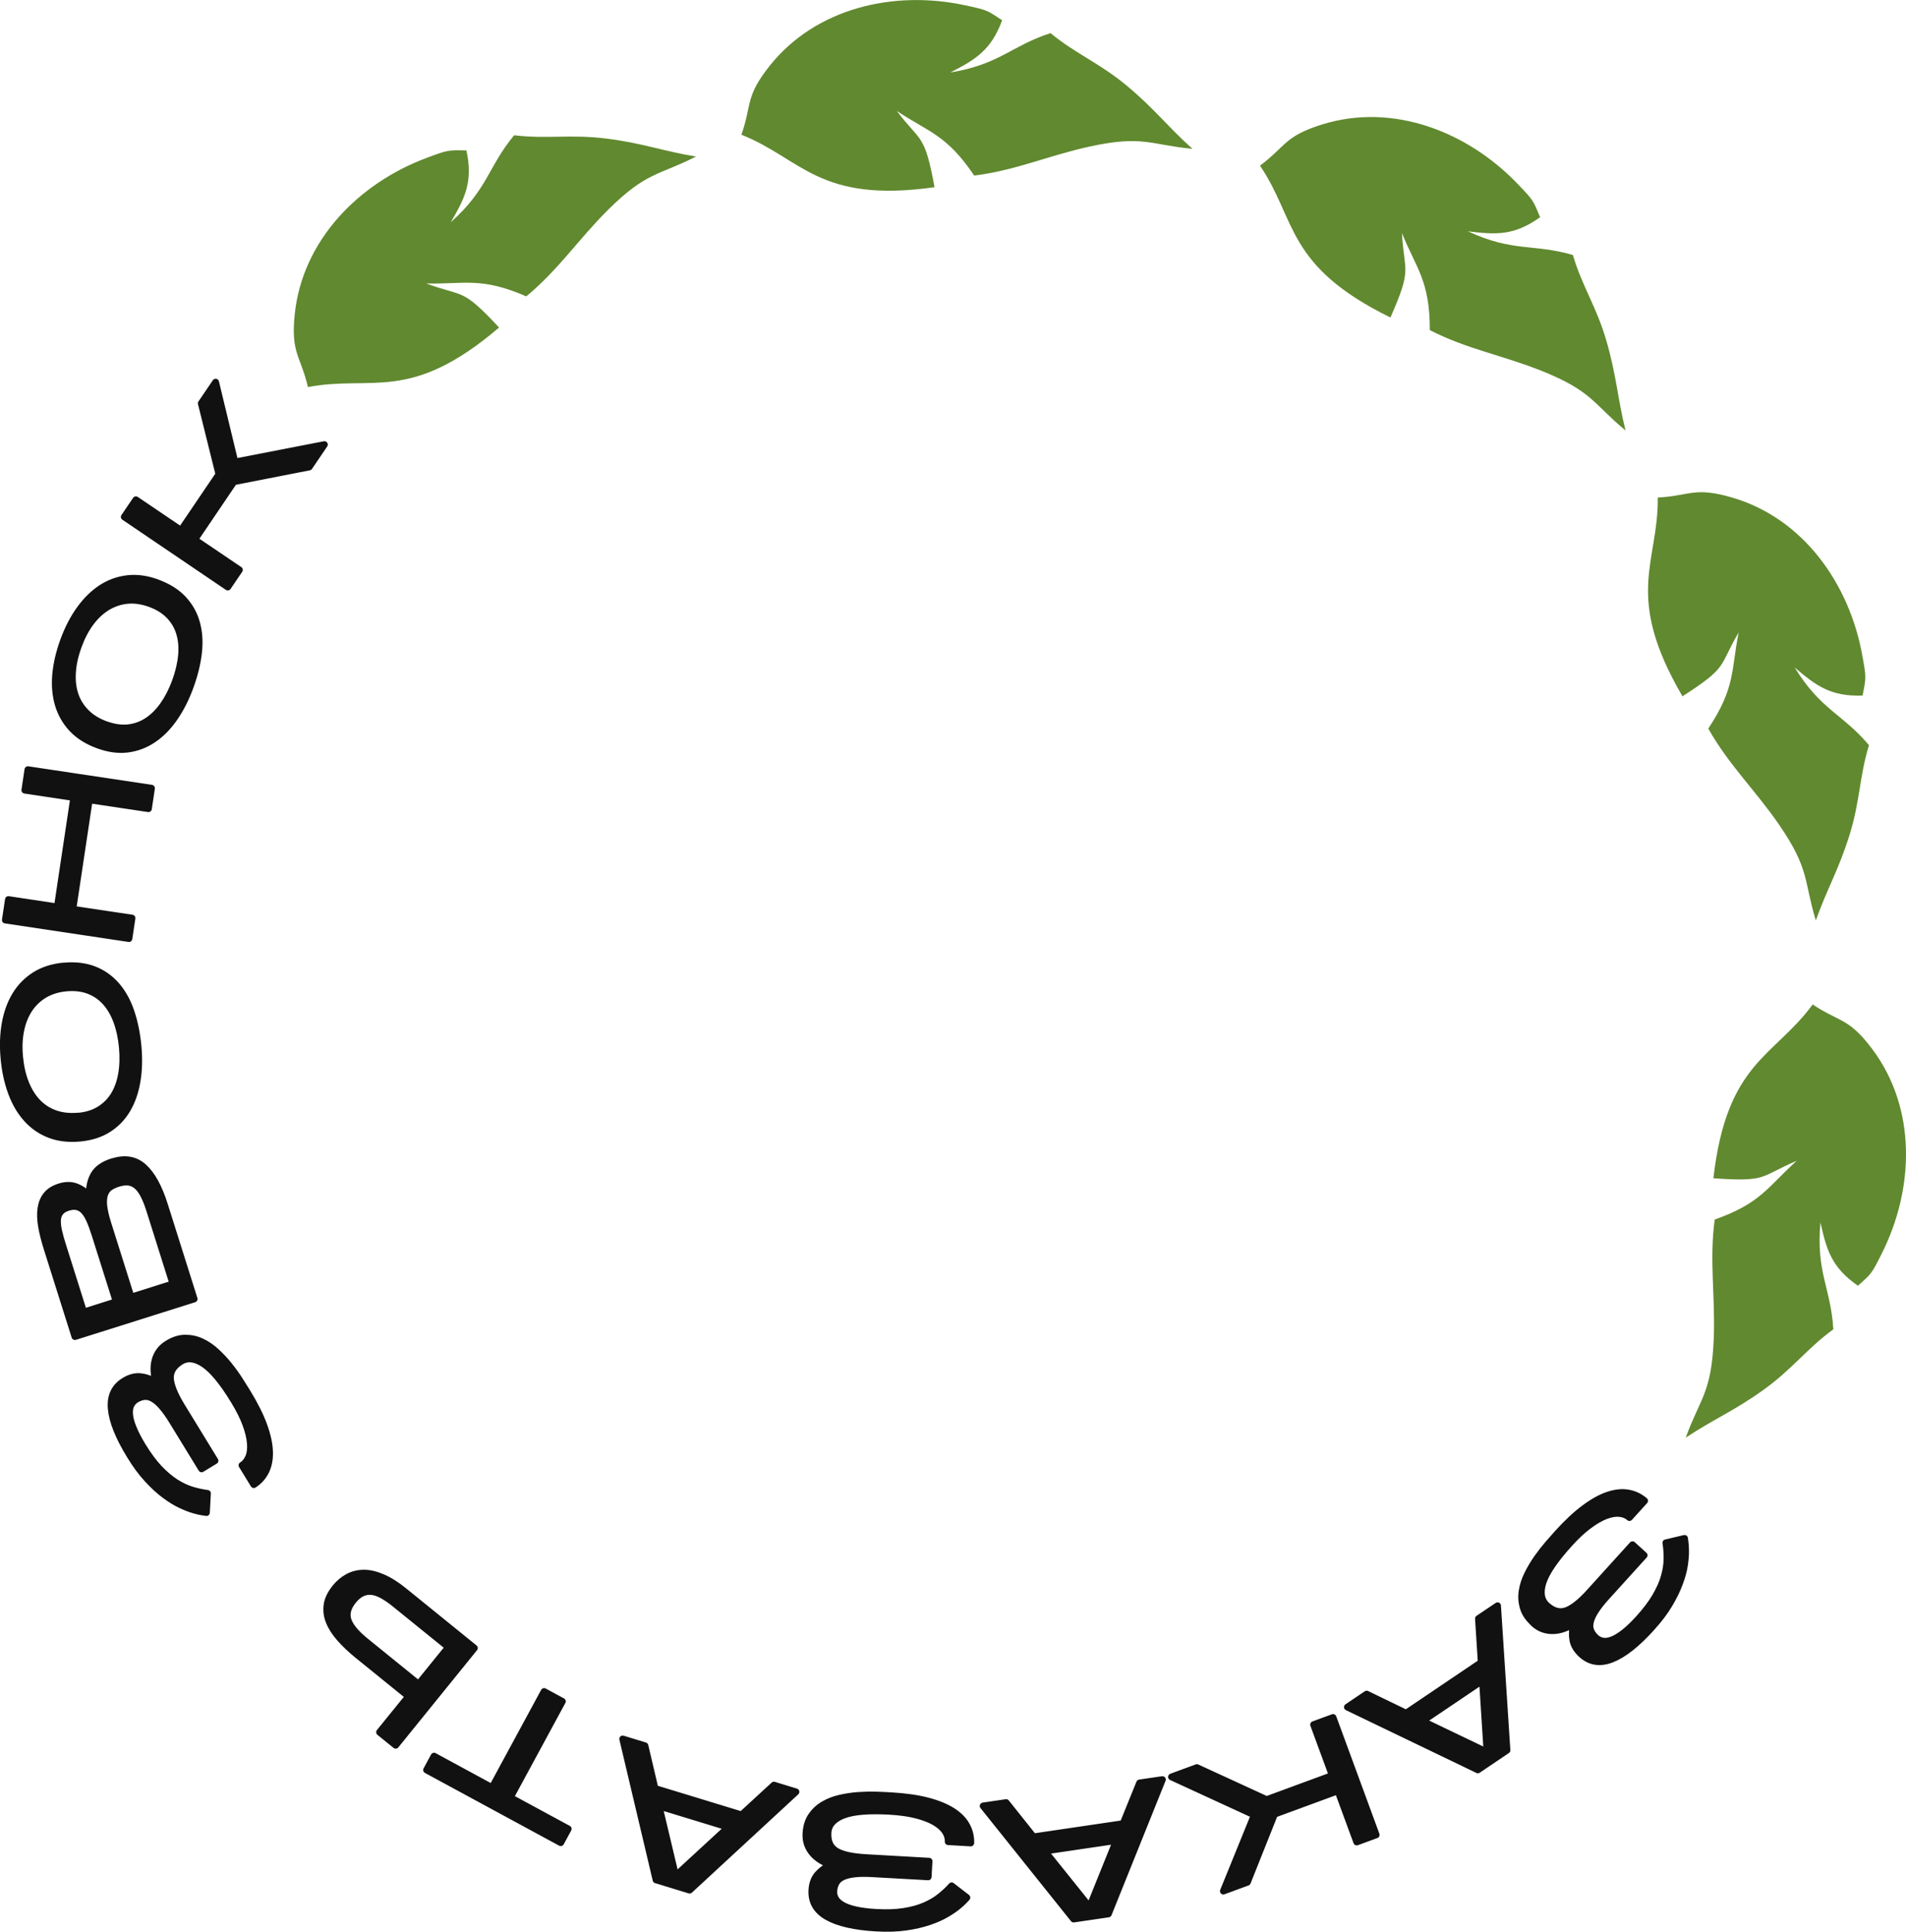
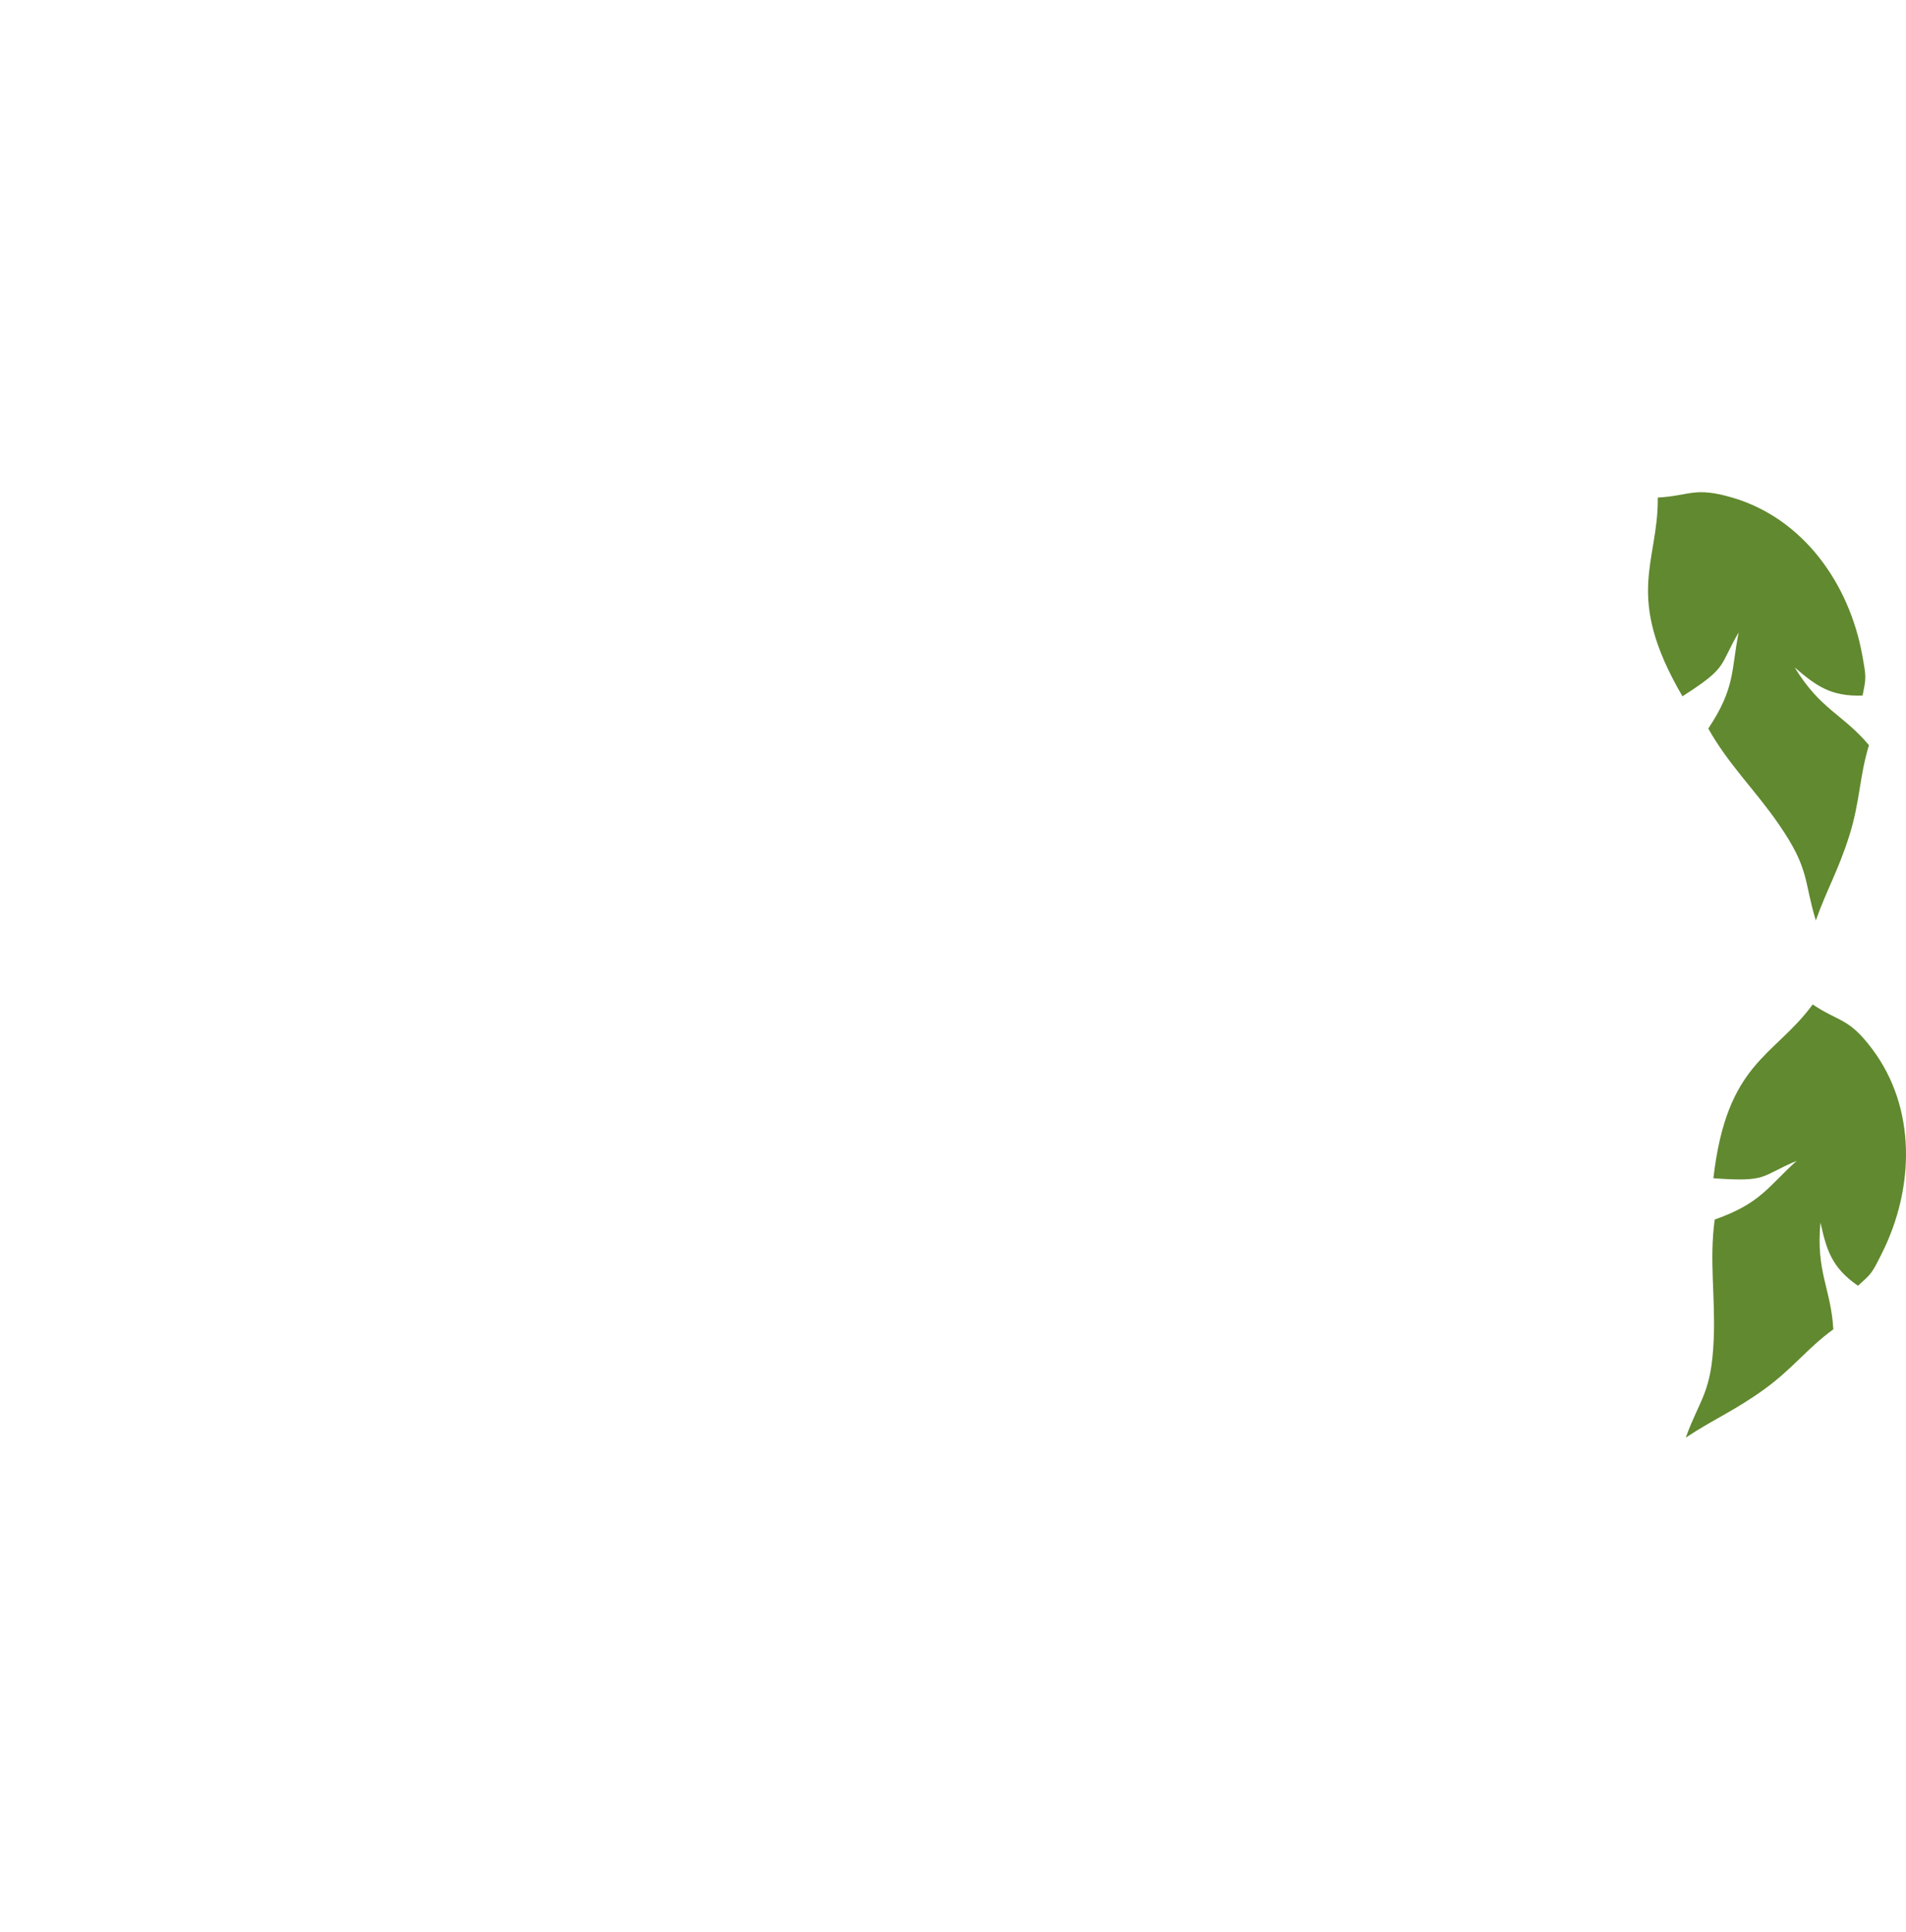
<svg xmlns="http://www.w3.org/2000/svg" xml:space="preserve" width="48.071mm" height="48.701mm" version="1.1" style="shape-rendering:geometricPrecision; text-rendering:geometricPrecision; image-rendering:optimizeQuality; fill-rule:evenodd; clip-rule:evenodd" viewBox="0 0 279.68 283.35">
  <defs>
    <style type="text/css"> .str0 {stroke:#111111;stroke-width:0.99;stroke-linejoin:round;stroke-miterlimit:22.926} .fil1 {fill:#61892F} .fil0 {fill:#111111;fill-rule:nonzero} </style>
  </defs>
  <g id="Слой_x0020_1">
-     <path class="fil0 str0" d="M225.02 238.06c-0.76,-0.69 -1.27,-1.44 -1.5,-2.24 -0.24,-0.8 -0.3,-1.62 -0.17,-2.44 0.12,-0.83 0.39,-1.65 0.8,-2.48 0.41,-0.83 0.88,-1.62 1.4,-2.36 0.52,-0.74 1.06,-1.43 1.61,-2.07 0.55,-0.63 1.03,-1.17 1.43,-1.62 1.39,-1.53 2.71,-2.76 3.95,-3.67 1.24,-0.92 2.39,-1.55 3.45,-1.9 1.06,-0.35 2.04,-0.45 2.94,-0.29 0.9,0.16 1.69,0.54 2.4,1.14l-2.23 2.46c-0.38,-0.34 -0.86,-0.54 -1.45,-0.6 -0.59,-0.06 -1.27,0.05 -2.03,0.34 -0.76,0.29 -1.59,0.77 -2.49,1.44 -0.9,0.67 -1.85,1.55 -2.85,2.66 -2.1,2.32 -3.39,4.21 -3.86,5.68 -0.47,1.47 -0.28,2.59 0.57,3.37 0.93,0.84 1.88,1.1 2.83,0.76 0.95,-0.34 2.11,-1.25 3.45,-2.74l6.28 -6.93 1.71 1.55 -5.53 6.1c-0.7,0.77 -1.23,1.45 -1.62,2.06 -0.38,0.6 -0.63,1.14 -0.74,1.62 -0.11,0.47 -0.09,0.9 0.07,1.27 0.15,0.38 0.4,0.72 0.75,1.04 0.27,0.25 0.6,0.41 0.98,0.49 0.38,0.08 0.82,0.02 1.33,-0.16 0.51,-0.18 1.09,-0.53 1.76,-1.04 0.67,-0.51 1.42,-1.23 2.25,-2.15 1.03,-1.14 1.84,-2.21 2.43,-3.23 0.59,-1.02 1.02,-1.98 1.27,-2.89 0.26,-0.91 0.39,-1.77 0.4,-2.59 0.01,-0.82 -0.05,-1.6 -0.17,-2.35l2.75 -0.65c-0,0.03 0.02,0.2 0.07,0.53 0.05,0.32 0.08,0.77 0.08,1.35 0.01,0.58 -0.05,1.27 -0.17,2.07 -0.12,0.8 -0.36,1.68 -0.72,2.64 -0.35,0.96 -0.86,2 -1.52,3.11 -0.66,1.11 -1.53,2.25 -2.6,3.43 -2.15,2.38 -4.09,3.91 -5.81,4.58 -1.72,0.68 -3.21,0.45 -4.46,-0.69 -0.71,-0.65 -1.14,-1.36 -1.27,-2.13 -0.13,-0.78 -0.09,-1.56 0.12,-2.34 -0.48,0.29 -0.97,0.53 -1.47,0.7 -0.5,0.18 -1,0.27 -1.5,0.29 -0.5,0.02 -1,-0.05 -1.5,-0.22 -0.5,-0.17 -0.97,-0.46 -1.42,-0.87zm-7.67 5.78l-0.41 -6.43 2.81 -1.89 1.38 21.2 -4.27 2.88 -19.15 -9.21 2.83 -1.91 5.79 2.8 11.02 -7.44zm0.18 2.66l-8.81 5.94 9.48 4.54 -0.67 -10.49zm-22.04 13.91l-2.74 -7.45 2.86 -1.05 6.33 17.22 -2.86 1.05 -2.76 -7.5 -9.3 3.42 -3.98 9.98 -3.53 1.3 4.54 -11.16 -12.15 -5.59 3.73 -1.37 10.23 4.7 9.62 -3.54zm-30.69 7.07l2.42 -5.97 3.35 -0.49 -7.93 19.71 -5.1 0.75 -13.28 -16.59 3.38 -0.5 4.01 5.03 13.15 -1.94zm-0.99 2.48l-10.51 1.55 6.58 8.2 3.93 -9.74zm-45.55 -1.03c0.06,-1.03 0.32,-1.89 0.8,-2.58 0.47,-0.69 1.07,-1.25 1.79,-1.67 0.72,-0.42 1.53,-0.74 2.43,-0.94 0.9,-0.2 1.81,-0.34 2.71,-0.4 0.91,-0.06 1.78,-0.08 2.62,-0.05 0.84,0.03 1.56,0.06 2.16,0.1 2.07,0.12 3.85,0.37 5.34,0.76 1.49,0.39 2.71,0.89 3.65,1.49 0.94,0.6 1.63,1.3 2.07,2.1 0.44,0.8 0.65,1.66 0.62,2.58l-3.32 -0.19c0.03,-0.51 -0.12,-1.01 -0.44,-1.51 -0.33,-0.5 -0.84,-0.95 -1.54,-1.36 -0.7,-0.41 -1.6,-0.75 -2.68,-1.03 -1.08,-0.28 -2.37,-0.46 -3.86,-0.55 -3.12,-0.18 -5.4,0.01 -6.85,0.57 -1.44,0.56 -2.2,1.41 -2.26,2.56 -0.07,1.26 0.32,2.15 1.19,2.68 0.86,0.53 2.3,0.85 4.3,0.97l9.34 0.53 -0.13 2.3 -8.22 -0.46c-1.03,-0.06 -1.91,-0.05 -2.62,0.04 -0.71,0.08 -1.28,0.23 -1.72,0.44 -0.44,0.21 -0.75,0.5 -0.95,0.85 -0.2,0.36 -0.31,0.77 -0.34,1.24 -0.02,0.37 0.06,0.72 0.24,1.06 0.18,0.34 0.5,0.65 0.96,0.93 0.46,0.28 1.1,0.52 1.92,0.71 0.82,0.19 1.85,0.33 3.09,0.4 1.53,0.09 2.88,0.04 4.04,-0.14 1.16,-0.18 2.18,-0.45 3.05,-0.83 0.87,-0.37 1.63,-0.81 2.27,-1.32 0.64,-0.51 1.22,-1.04 1.72,-1.61l2.24 1.73c-0.02,0.02 -0.14,0.14 -0.36,0.39 -0.22,0.24 -0.55,0.55 -1,0.91 -0.45,0.37 -1.02,0.76 -1.72,1.16 -0.7,0.41 -1.53,0.77 -2.51,1.1 -0.97,0.33 -2.1,0.59 -3.37,0.77 -1.27,0.18 -2.71,0.23 -4.3,0.14 -3.2,-0.18 -5.61,-0.73 -7.22,-1.64 -1.61,-0.91 -2.36,-2.22 -2.27,-3.91 0.05,-0.96 0.34,-1.74 0.86,-2.33 0.52,-0.59 1.15,-1.05 1.9,-1.38 -0.53,-0.19 -1.02,-0.42 -1.47,-0.7 -0.45,-0.28 -0.84,-0.61 -1.17,-0.99 -0.33,-0.38 -0.59,-0.81 -0.77,-1.3 -0.18,-0.49 -0.25,-1.04 -0.22,-1.65zm-9.44 -2.74l4.74 -4.36 3.24 0.99 -15.61 14.42 -4.93 -1.51 -4.89 -20.67 3.27 1 1.47 6.26 12.72 3.88zm-1.95 1.82l-10.16 -3.1 2.43 10.22 7.73 -7.12zm-34.67 -5.81l7.64 -14.1 2.68 1.45 -7.64 14.1 8.5 4.6 -1.1 2.03 -19.69 -10.67 1.1 -2.03 8.52 4.62zm-23.02 -29.3c0.54,-0.67 1.16,-1.19 1.85,-1.57 0.7,-0.38 1.47,-0.58 2.32,-0.59 0.85,-0.01 1.77,0.2 2.77,0.63 1,0.43 2.07,1.1 3.21,2.03l10.28 8.33 -11.55 14.26 -2.37 -1.92 4.26 -5.25 -7.41 -6c-1.05,-0.85 -1.93,-1.68 -2.66,-2.51 -0.73,-0.83 -1.26,-1.65 -1.58,-2.46 -0.33,-0.81 -0.43,-1.63 -0.31,-2.46 0.12,-0.82 0.52,-1.65 1.19,-2.48zm16.62 8.7l-7.82 -6.33c-0.63,-0.51 -1.22,-0.92 -1.78,-1.24 -0.56,-0.32 -1.09,-0.51 -1.59,-0.58 -0.5,-0.07 -0.99,-0 -1.45,0.21 -0.46,0.21 -0.91,0.58 -1.34,1.11 -0.81,1 -1.06,1.97 -0.74,2.89 0.32,0.92 1.18,1.95 2.58,3.08l7.75 6.28 4.39 -5.42zm-41.2 -44.52c0.88,-0.54 1.74,-0.81 2.58,-0.81 0.84,-0 1.64,0.17 2.39,0.52 0.76,0.35 1.48,0.84 2.16,1.47 0.68,0.63 1.31,1.29 1.87,2 0.57,0.71 1.08,1.42 1.53,2.12 0.45,0.71 0.84,1.32 1.15,1.83 1.08,1.77 1.89,3.37 2.42,4.82 0.53,1.45 0.81,2.73 0.85,3.85 0.04,1.12 -0.14,2.08 -0.54,2.9 -0.4,0.82 -0.99,1.48 -1.77,1.98l-1.74 -2.84c0.43,-0.26 0.76,-0.67 0.99,-1.22 0.23,-0.55 0.31,-1.23 0.24,-2.04 -0.07,-0.81 -0.29,-1.74 -0.68,-2.79 -0.39,-1.05 -0.97,-2.21 -1.75,-3.48 -1.63,-2.67 -3.09,-4.43 -4.37,-5.3 -1.28,-0.87 -2.41,-1 -3.39,-0.4 -1.07,0.66 -1.58,1.49 -1.53,2.5 0.06,1.01 0.61,2.37 1.66,4.09l4.88 7.97 -1.97 1.2 -4.3 -7.02c-0.54,-0.88 -1.05,-1.59 -1.52,-2.13 -0.47,-0.54 -0.92,-0.93 -1.34,-1.16 -0.42,-0.24 -0.84,-0.34 -1.24,-0.3 -0.4,0.04 -0.81,0.19 -1.21,0.43 -0.31,0.19 -0.56,0.46 -0.74,0.8 -0.18,0.34 -0.25,0.78 -0.22,1.32 0.03,0.54 0.2,1.2 0.51,1.98 0.31,0.78 0.78,1.71 1.43,2.77 0.8,1.31 1.61,2.39 2.41,3.24 0.81,0.85 1.61,1.53 2.41,2.04 0.8,0.51 1.59,0.88 2.37,1.12 0.78,0.24 1.55,0.4 2.3,0.5l-0.15 2.82c-0.03,-0.01 -0.2,-0.03 -0.52,-0.08 -0.32,-0.04 -0.77,-0.14 -1.32,-0.3 -0.56,-0.16 -1.2,-0.41 -1.93,-0.75 -0.73,-0.34 -1.51,-0.82 -2.33,-1.43 -0.83,-0.61 -1.68,-1.39 -2.55,-2.34 -0.88,-0.94 -1.73,-2.1 -2.56,-3.46 -1.68,-2.74 -2.6,-5.03 -2.76,-6.87 -0.17,-1.84 0.47,-3.21 1.92,-4.09 0.82,-0.5 1.62,-0.71 2.4,-0.62 0.78,0.09 1.52,0.35 2.21,0.78 -0.15,-0.54 -0.23,-1.08 -0.26,-1.61 -0.03,-0.53 0.02,-1.04 0.14,-1.52 0.12,-0.49 0.33,-0.95 0.63,-1.37 0.3,-0.43 0.71,-0.8 1.23,-1.12zm-8.07 -26.69c1.82,-0.57 3.33,-0.31 4.55,0.79 1.22,1.1 2.24,2.96 3.06,5.57l4.35 13.78 -17.5 5.52 -4.09 -12.95c-0.37,-1.17 -0.64,-2.24 -0.81,-3.21 -0.17,-0.98 -0.2,-1.85 -0.09,-2.63 0.11,-0.77 0.38,-1.43 0.81,-1.97 0.43,-0.54 1.06,-0.94 1.91,-1.21 0.9,-0.29 1.71,-0.29 2.43,-0.02 0.72,0.27 1.36,0.71 1.94,1.31 -0.02,-1.28 0.22,-2.32 0.72,-3.14 0.5,-0.82 1.4,-1.44 2.7,-1.85zm0.52 20.55l-3.09 -9.78c-0.27,-0.85 -0.53,-1.57 -0.79,-2.16 -0.26,-0.59 -0.54,-1.05 -0.85,-1.38 -0.3,-0.33 -0.65,-0.53 -1.03,-0.62 -0.38,-0.08 -0.83,-0.05 -1.33,0.11 -0.5,0.16 -0.87,0.39 -1.11,0.69 -0.24,0.3 -0.38,0.68 -0.41,1.14 -0.03,0.45 0.03,1 0.17,1.62 0.14,0.63 0.34,1.35 0.6,2.16l3.07 9.72 4.77 -1.51zm8.32 -2.63l-3.43 -10.87c-0.32,-1.01 -0.65,-1.8 -0.99,-2.39 -0.34,-0.59 -0.7,-1.01 -1.09,-1.27 -0.38,-0.26 -0.79,-0.39 -1.21,-0.4 -0.42,-0.01 -0.87,0.06 -1.34,0.21 -0.48,0.15 -0.89,0.35 -1.22,0.58 -0.33,0.23 -0.57,0.57 -0.73,1.01 -0.15,0.44 -0.2,1 -0.13,1.69 0.07,0.68 0.27,1.55 0.6,2.6l3.4 10.78 6.12 -1.93zm-16.03 -46.61c1.69,-0.16 3.17,0.02 4.46,0.52 1.28,0.5 2.38,1.28 3.28,2.32 0.9,1.04 1.62,2.32 2.13,3.83 0.52,1.51 0.86,3.2 1.04,5.05 0.17,1.86 0.13,3.58 -0.14,5.16 -0.26,1.58 -0.75,2.97 -1.45,4.16 -0.71,1.19 -1.63,2.15 -2.79,2.88 -1.15,0.73 -2.54,1.17 -4.15,1.32 -1.65,0.15 -3.13,-0.02 -4.43,-0.52 -1.3,-0.5 -2.42,-1.27 -3.36,-2.31 -0.94,-1.04 -1.69,-2.31 -2.25,-3.82 -0.56,-1.51 -0.93,-3.19 -1.1,-5.05 -0.17,-1.86 -0.11,-3.58 0.18,-5.16 0.29,-1.59 0.8,-2.98 1.53,-4.17 0.73,-1.19 1.69,-2.15 2.86,-2.89 1.18,-0.73 2.57,-1.18 4.19,-1.33zm2.13 22.02c1.2,-0.11 2.24,-0.43 3.11,-0.96 0.87,-0.53 1.58,-1.23 2.12,-2.1 0.54,-0.87 0.92,-1.91 1.13,-3.1 0.21,-1.19 0.25,-2.5 0.12,-3.93 -0.13,-1.42 -0.41,-2.7 -0.83,-3.84 -0.42,-1.14 -0.98,-2.08 -1.67,-2.84 -0.69,-0.76 -1.52,-1.31 -2.47,-1.67 -0.95,-0.36 -2.04,-0.48 -3.26,-0.37 -1.2,0.11 -2.25,0.43 -3.16,0.96 -0.91,0.53 -1.66,1.24 -2.25,2.11 -0.59,0.88 -1.01,1.91 -1.26,3.11 -0.25,1.2 -0.31,2.51 -0.17,3.93 0.13,1.42 0.42,2.7 0.87,3.83 0.45,1.13 1.04,2.08 1.76,2.83 0.73,0.75 1.59,1.31 2.59,1.66 1,0.35 2.12,0.47 3.38,0.36zm-0.78 -30.36l8.68 1.3 -0.45 3.01 -18.14 -2.72 0.45 -3.01 7.18 1.08 2.41 -16.04 -7.18 -1.08 0.45 -3.01 18.14 2.72 -0.45 3.01 -8.68 -1.3 -2.41 16.04zm12.38 -47.88c1.59,0.58 2.86,1.38 3.8,2.38 0.94,1.01 1.6,2.17 1.97,3.5 0.37,1.33 0.47,2.78 0.29,4.37 -0.18,1.59 -0.59,3.26 -1.23,5.01 -0.64,1.75 -1.42,3.28 -2.34,4.6 -0.92,1.32 -1.95,2.36 -3.1,3.13 -1.15,0.77 -2.4,1.24 -3.75,1.41 -1.35,0.17 -2.79,-0.03 -4.32,-0.59 -1.56,-0.57 -2.82,-1.36 -3.78,-2.37 -0.96,-1.01 -1.64,-2.19 -2.05,-3.53 -0.4,-1.34 -0.54,-2.81 -0.4,-4.41 0.14,-1.6 0.53,-3.28 1.17,-5.03 0.64,-1.75 1.43,-3.28 2.38,-4.59 0.94,-1.31 2,-2.34 3.17,-3.11 1.17,-0.76 2.45,-1.22 3.83,-1.38 1.38,-0.16 2.83,0.04 4.36,0.6zm-7.52 20.8c1.13,0.41 2.21,0.57 3.22,0.47 1.01,-0.1 1.95,-0.43 2.82,-0.99 0.86,-0.56 1.65,-1.33 2.35,-2.32 0.7,-0.99 1.3,-2.15 1.79,-3.49 0.49,-1.34 0.79,-2.62 0.9,-3.82 0.11,-1.21 0.01,-2.3 -0.29,-3.28 -0.3,-0.98 -0.81,-1.84 -1.52,-2.57 -0.71,-0.73 -1.64,-1.31 -2.79,-1.73 -1.13,-0.41 -2.22,-0.58 -3.27,-0.49 -1.05,0.09 -2.03,0.41 -2.94,0.94 -0.91,0.54 -1.74,1.29 -2.48,2.27 -0.74,0.98 -1.35,2.14 -1.84,3.48 -0.49,1.34 -0.78,2.62 -0.86,3.84 -0.08,1.22 0.04,2.32 0.38,3.32 0.33,0.99 0.88,1.86 1.63,2.61 0.75,0.75 1.71,1.34 2.9,1.77zm13 -27.14l6.58 4.45 -1.71 2.52 -15.19 -10.29 1.71 -2.52 6.62 4.48 5.56 -8.2 -2.59 -10.42 2.11 -3.11 2.83 11.71 13.13 -2.55 -2.23 3.29 -11.05 2.16 -5.75 8.49z" />
-     <path class="fil1" d="M45.19 56.77c9.43,-1.79 14.97,2.43 28.04,-8.73 -5.51,-5.93 -5.2,-4.43 -10.68,-6.46 5.67,0.12 8.03,-0.99 14.67,1.89 4.71,-3.88 7.63,-8.35 12.02,-12.71 5.67,-5.62 7.42,-5 12.89,-7.8 -4.74,-0.77 -7.78,-1.95 -13.11,-2.63 -5.26,-0.67 -8.8,0.09 -13.58,-0.49 -3.86,4.67 -3.84,7.89 -9.3,12.76 2.08,-3.54 3.3,-5.95 2.3,-10.54 -2.74,-0.04 -2.63,-0.09 -5.79,1.08 -10,3.72 -18.27,12.09 -19.4,22.93 -0.6,5.74 0.84,6.07 1.94,10.72z" />
-     <path class="fil1" d="M108.79 19.76c8.92,3.55 11.32,10.09 28.34,7.7 -1.46,-7.96 -2.01,-6.53 -5.54,-11.19 4.72,3.14 7.31,3.48 11.36,9.48 6.06,-0.74 10.92,-2.95 16.97,-4.26 7.8,-1.7 8.94,-0.23 15.06,0.34 -3.59,-3.2 -5.51,-5.82 -9.64,-9.26 -4.08,-3.39 -7.47,-4.65 -11.19,-7.71 -5.76,1.86 -7.48,4.6 -14.7,5.77 3.65,-1.87 5.98,-3.24 7.6,-7.66 -2.29,-1.51 -2.16,-1.49 -5.46,-2.2 -10.43,-2.24 -21.9,0.38 -28.68,8.92 -3.59,4.52 -2.55,5.57 -4.12,10.08z" />
-     <path class="fil1" d="M184.89 24.3c5.39,7.95 3.71,14.71 19.14,22.27 3.26,-7.41 2,-6.53 1.69,-12.37 2.14,5.25 4.09,6.98 4.09,14.22 5.43,2.79 10.69,3.69 16.44,5.99 7.41,2.97 7.53,4.82 12.28,8.73 -1.17,-4.66 -1.3,-7.91 -2.79,-13.08 -1.47,-5.1 -3.58,-8.04 -4.94,-12.66 -5.82,-1.69 -8.77,-0.39 -15.4,-3.47 4.07,0.5 6.77,0.67 10.59,-2.07 -1.05,-2.53 -0.96,-2.45 -3.29,-4.88 -7.38,-7.7 -18.35,-11.97 -28.75,-8.71 -5.51,1.73 -5.24,3.18 -9.07,6.03z" />
    <path class="fil1" d="M265.99 147.33c-5.68,7.74 -12.61,8.42 -14.57,25.49 8.08,0.59 6.82,-0.3 12.22,-2.55 -4.23,3.78 -5.21,6.2 -12.03,8.61 -0.81,6.05 0.11,11.31 -0.14,17.5 -0.32,7.98 -2.02,8.71 -4.11,14.49 4,-2.67 7.02,-3.87 11.39,-7 4.31,-3.09 6.37,-6.06 10.27,-8.89 -0.36,-6.05 -2.57,-8.39 -1.89,-15.67 0.89,4.01 1.63,6.6 5.5,9.28 2.03,-1.83 1.99,-1.72 3.5,-4.73 4.79,-9.54 5.13,-21.3 -1.42,-30.01 -3.47,-4.61 -4.75,-3.87 -8.72,-6.52z" />
    <path class="fil1" d="M243.26 72.99c0.09,9.6 -5.05,14.3 3.62,29.14 6.82,-4.37 5.28,-4.33 8.25,-9.37 -1.12,5.56 -0.45,8.08 -4.46,14.1 2.99,5.33 6.87,8.99 10.38,14.09 4.53,6.58 3.61,8.19 5.4,14.06 1.6,-4.53 3.3,-7.31 4.91,-12.43 1.6,-5.06 1.47,-8.67 2.89,-13.28 -3.91,-4.63 -7.09,-5.17 -10.91,-11.41 3.12,2.67 5.27,4.3 9.97,4.13 0.53,-2.69 0.56,-2.57 -0.04,-5.89 -1.89,-10.5 -8.66,-20.12 -19.13,-23.16 -5.54,-1.61 -6.13,-0.25 -10.89,0.01z" />
  </g>
</svg>